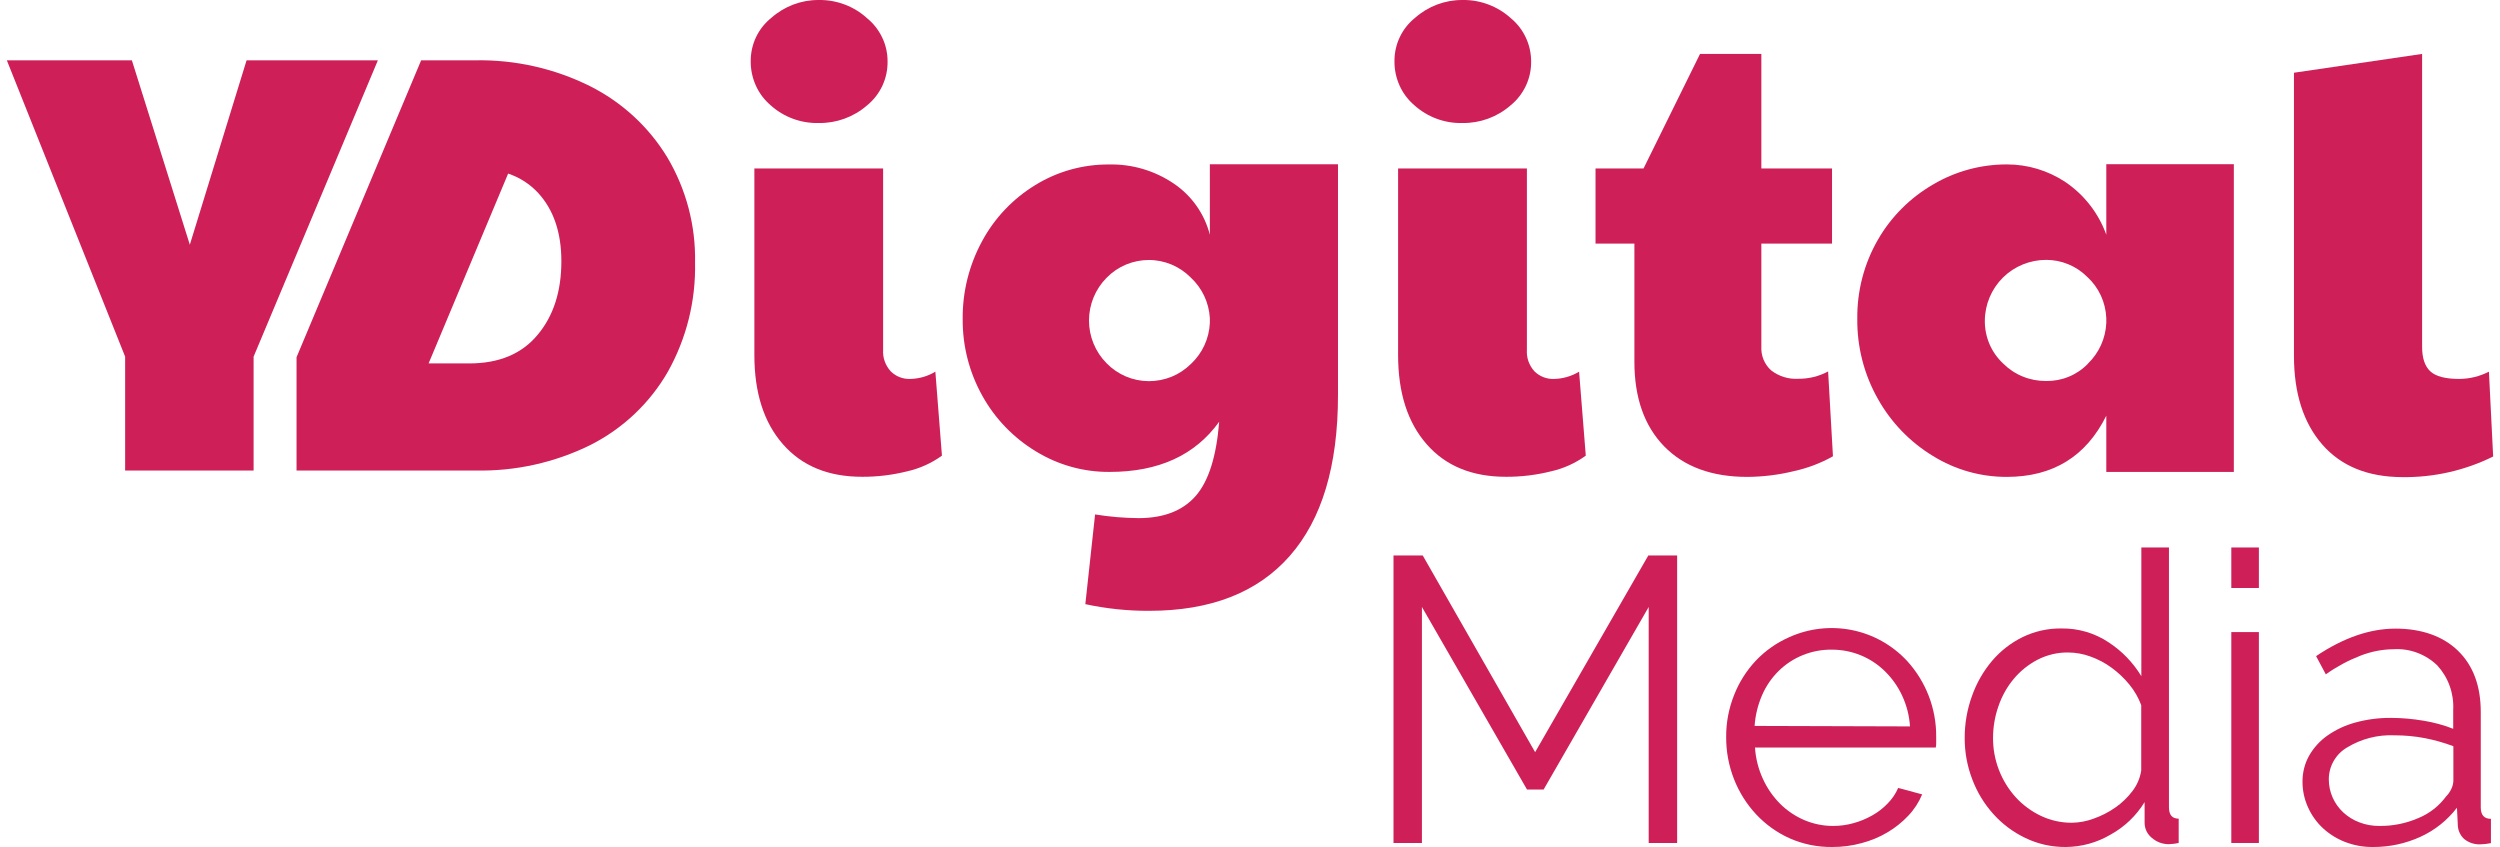
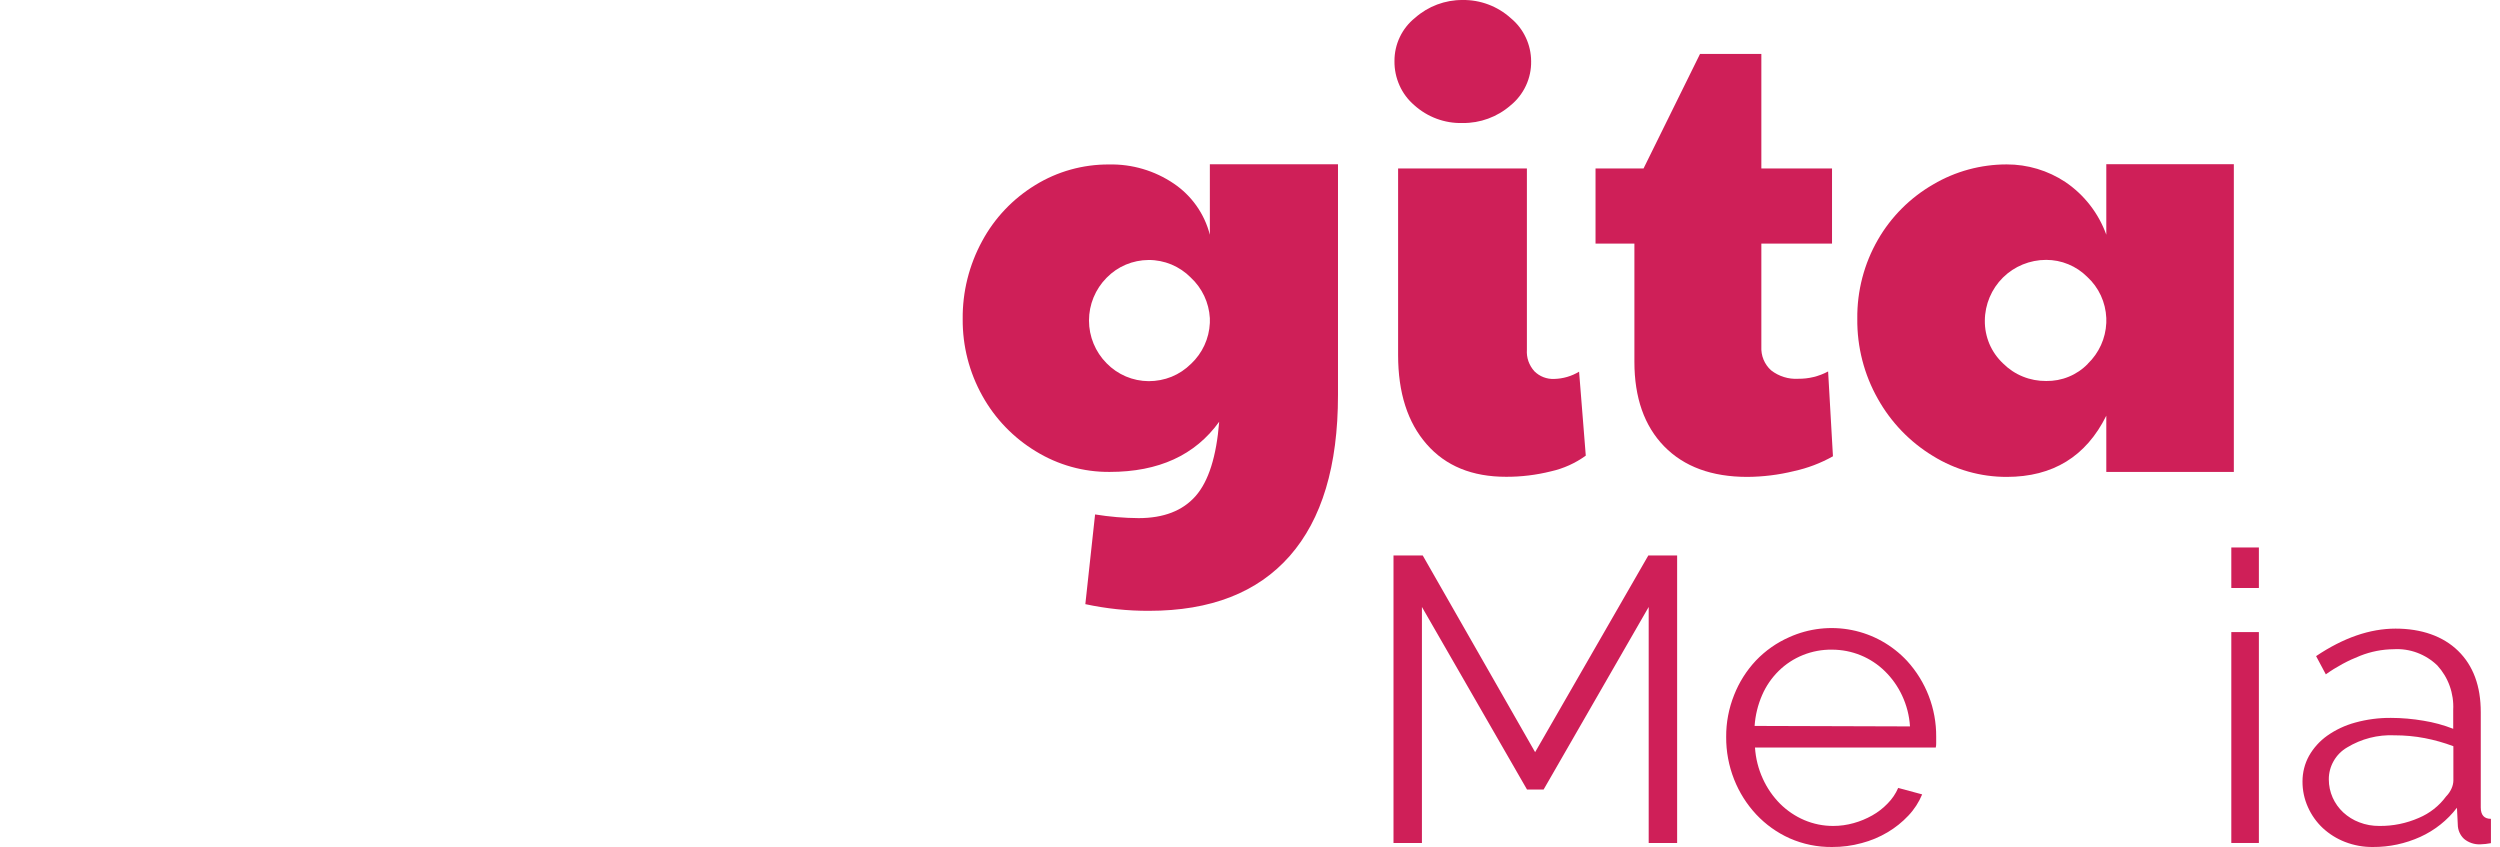
<svg xmlns="http://www.w3.org/2000/svg" width="183" height="62" viewBox="0 0 183 62" fill="none">
  <g clip-path="url(#clip0_1038_1518)">
    <path d="M120.684 61.706V44.43L112.992 57.795H111.778L104.085 44.43V61.706H102.004V40.662H104.145L112.371 55.059L120.656 40.662H122.766V61.706H120.684Z" fill="#CF1F58" />
    <path d="M139.811 53.173C139.763 52.387 139.564 51.617 139.23 50.906C138.923 50.251 138.502 49.652 137.984 49.143C136.953 48.123 135.561 47.555 134.108 47.555C133.376 47.543 132.651 47.678 131.971 47.952C131.31 48.218 130.709 48.611 130.204 49.108C129.687 49.616 129.273 50.219 128.986 50.883C128.676 51.597 128.489 52.359 128.437 53.138L139.811 53.173ZM134.108 62C133.041 62.012 131.983 61.797 131.004 61.365C130.081 60.952 129.249 60.356 128.556 59.618C127.86 58.871 127.311 58.002 126.937 57.053C126.547 56.064 126.348 55.008 126.356 53.944C126.348 52.892 126.547 51.851 126.937 50.875C127.303 49.941 127.844 49.088 128.529 48.357C129.225 47.627 130.057 47.043 130.98 46.638C132.417 45.991 134.02 45.812 135.565 46.122C137.109 46.431 138.517 47.222 139.592 48.373C140.981 49.89 141.745 51.875 141.729 53.932V54.396C141.733 54.508 141.721 54.615 141.697 54.722H128.465C128.517 55.516 128.712 56.294 129.046 57.017C129.356 57.696 129.782 58.311 130.307 58.84C130.817 59.344 131.414 59.749 132.074 60.031C132.747 60.316 133.467 60.463 134.2 60.459C134.701 60.459 135.202 60.388 135.684 60.253C136.161 60.122 136.619 59.931 137.049 59.689C137.463 59.455 137.845 59.161 138.175 58.816C138.502 58.486 138.764 58.101 138.947 57.676L140.702 58.149C140.463 58.724 140.121 59.252 139.691 59.705C139.246 60.178 138.736 60.587 138.175 60.92C137.582 61.273 136.945 61.539 136.277 61.714C135.569 61.909 134.84 62.004 134.108 62Z" fill="#CF1F58" />
-     <path d="M151.656 60.225C152.202 60.217 152.739 60.118 153.248 59.927C153.813 59.729 154.351 59.455 154.84 59.113C155.322 58.78 155.747 58.367 156.102 57.898C156.436 57.462 156.655 56.946 156.738 56.401V51.617C156.535 51.073 156.245 50.569 155.879 50.12C155.501 49.656 155.067 49.243 154.585 48.889C154.108 48.536 153.582 48.258 153.025 48.059C152.504 47.865 151.951 47.766 151.394 47.762C150.61 47.75 149.834 47.936 149.137 48.298C148.469 48.647 147.88 49.123 147.398 49.703C146.909 50.291 146.535 50.966 146.288 51.688C146.025 52.431 145.894 53.213 145.89 53.999C145.878 55.611 146.475 57.172 147.557 58.367C148.075 58.931 148.695 59.387 149.384 59.717C150.092 60.054 150.868 60.229 151.656 60.225ZM151.211 62C150.184 62.008 149.165 61.782 148.242 61.333C147.35 60.904 146.554 60.309 145.898 59.57C145.233 58.828 144.716 57.97 144.366 57.037C144 56.076 143.812 55.059 143.816 54.031C143.812 52.975 143.992 51.927 144.354 50.934C144.684 49.997 145.181 49.132 145.822 48.373C146.439 47.647 147.195 47.059 148.051 46.638C148.934 46.209 149.901 45.991 150.884 46.003C152.118 45.983 153.332 46.336 154.358 47.023C155.33 47.658 156.145 48.504 156.746 49.497V40.075H158.768V59.097C158.768 59.649 159.003 59.927 159.48 59.927V61.706C159.245 61.758 159.007 61.786 158.768 61.794C158.31 61.801 157.865 61.635 157.518 61.333C157.351 61.202 157.216 61.031 157.124 60.841C157.033 60.65 156.985 60.44 156.985 60.225V58.712C156.376 59.709 155.517 60.531 154.49 61.095C153.495 61.682 152.365 61.992 151.211 62Z" fill="#CF1F58" />
    <path d="M163.332 61.702V46.269H165.35V61.706H163.332V61.702ZM163.332 43.041V40.075H165.35V43.041H163.332Z" fill="#CF1F58" />
    <path d="M174.166 60.459C175.165 60.471 176.152 60.269 177.063 59.868C177.855 59.534 178.544 58.994 179.053 58.3C179.22 58.133 179.356 57.934 179.451 57.72C179.535 57.537 179.583 57.339 179.587 57.14V54.623C178.906 54.365 178.206 54.17 177.493 54.031C176.765 53.892 176.025 53.825 175.281 53.825C174.059 53.769 172.849 54.079 171.806 54.714C171.396 54.952 171.058 55.294 170.823 55.707C170.589 56.116 170.465 56.584 170.469 57.053C170.469 57.513 170.565 57.966 170.752 58.387C170.935 58.796 171.197 59.161 171.524 59.467C171.866 59.781 172.264 60.031 172.698 60.193C173.167 60.376 173.665 60.463 174.166 60.459ZM173.693 62C172.996 62.008 172.308 61.881 171.659 61.631C171.054 61.397 170.501 61.051 170.023 60.61C169.566 60.178 169.196 59.657 168.941 59.082C168.674 58.49 168.539 57.847 168.543 57.2C168.543 56.548 168.702 55.905 169.017 55.334C169.347 54.75 169.805 54.242 170.354 53.852C170.975 53.416 171.671 53.09 172.403 52.892C173.255 52.657 174.134 52.542 175.018 52.55C175.818 52.55 176.618 52.622 177.406 52.757C178.146 52.876 178.874 53.074 179.575 53.348V51.959C179.606 51.367 179.519 50.779 179.32 50.219C179.121 49.66 178.814 49.151 178.416 48.715C177.995 48.306 177.489 47.988 176.94 47.782C176.391 47.575 175.798 47.488 175.209 47.523C174.373 47.531 173.549 47.694 172.773 48C171.878 48.349 171.03 48.806 170.25 49.362L169.538 48.028C171.536 46.686 173.474 46.015 175.356 46.015C177.239 46.015 178.822 46.559 179.933 47.642C181.043 48.727 181.596 50.227 181.592 52.145V59.109C181.592 59.661 181.843 59.939 182.336 59.939V61.718C182.082 61.77 181.823 61.797 181.564 61.805C181.131 61.825 180.705 61.686 180.37 61.408C180.223 61.273 180.108 61.107 180.028 60.924C179.949 60.741 179.909 60.543 179.909 60.34L179.849 59.125C179.145 60.047 178.221 60.781 177.163 61.261C176.072 61.754 174.891 62.008 173.693 62Z" fill="#CF1F58" />
-     <path d="M9.16 26.106L0.5 4.415H9.653L13.895 17.915L18.05 4.415H27.661L18.564 26.106V34.444H9.16V26.106Z" fill="#CF1F58" />
-     <path d="M39.353 24.51C38.199 25.904 36.531 26.603 34.346 26.603H31.373L37.196 12.706C38.039 12.988 38.795 13.476 39.396 14.127C40.527 15.362 41.092 17.026 41.092 19.122C41.092 21.334 40.511 23.132 39.353 24.51ZM48.844 11.515C47.483 9.275 45.509 7.465 43.161 6.293C40.566 5.007 37.701 4.364 34.804 4.415H30.828L21.707 26.15V34.441H34.784C37.717 34.508 40.622 33.861 43.249 32.558C45.609 31.359 47.571 29.501 48.888 27.21C50.253 24.772 50.937 22.017 50.878 19.225C50.933 16.517 50.229 13.845 48.844 11.515Z" fill="#CF1F58" />
-     <path d="M57.309 32.515C55.916 30.927 55.22 28.751 55.22 25.991V12.332H64.644V25.594C64.624 25.884 64.664 26.174 64.759 26.444C64.855 26.714 65.006 26.968 65.201 27.182C65.392 27.369 65.615 27.516 65.866 27.611C66.112 27.706 66.379 27.75 66.646 27.738C67.29 27.722 67.919 27.54 68.468 27.206L68.95 33.352C68.186 33.908 67.314 34.297 66.391 34.504C65.324 34.77 64.226 34.905 63.124 34.901C60.64 34.905 58.702 34.111 57.309 32.515ZM56.398 7.695C55.936 7.298 55.566 6.802 55.32 6.246C55.073 5.69 54.946 5.086 54.953 4.479C54.95 3.871 55.081 3.268 55.343 2.716C55.606 2.164 55.988 1.683 56.466 1.302C57.421 0.457 58.654 -0.008 59.932 -9.24937e-06C61.237 -0.02 62.499 0.453 63.466 1.33C63.935 1.711 64.31 2.192 64.572 2.736C64.835 3.28 64.97 3.875 64.97 4.479C64.982 5.098 64.851 5.71 64.592 6.273C64.329 6.833 63.943 7.33 63.462 7.719C62.487 8.564 61.237 9.021 59.948 9.005C58.639 9.041 57.365 8.572 56.398 7.695Z" fill="#CF1F58" />
    <path d="M87.184 26.634C88.016 25.852 88.509 24.78 88.561 23.641V23.287C88.497 22.152 87.996 21.087 87.16 20.313C86.758 19.904 86.276 19.583 85.747 19.36C85.218 19.142 84.649 19.027 84.076 19.031C83.503 19.035 82.933 19.15 82.408 19.372C81.879 19.595 81.401 19.924 81.003 20.333C80.176 21.167 79.714 22.291 79.714 23.462C79.714 24.633 80.176 25.757 81.003 26.591C81.405 27.004 81.883 27.329 82.412 27.556C82.942 27.782 83.51 27.897 84.084 27.901C84.657 27.901 85.23 27.794 85.759 27.579C86.292 27.361 86.774 27.039 87.18 26.634H87.184ZM79.447 44.224L80.16 37.657C81.214 37.827 82.277 37.919 83.343 37.927C85.182 37.927 86.575 37.387 87.522 36.307C88.469 35.227 89.042 33.416 89.245 30.871C87.482 33.321 84.812 34.544 81.226 34.544C79.32 34.56 77.45 34.035 75.826 33.039C74.19 32.05 72.841 30.653 71.914 28.985C70.951 27.266 70.453 25.324 70.469 23.351C70.449 21.361 70.939 19.4 71.89 17.653C72.797 15.966 74.142 14.548 75.782 13.547C77.406 12.547 79.276 12.027 81.183 12.039C82.87 12.003 84.521 12.491 85.918 13.436C87.231 14.322 88.171 15.656 88.561 17.184V12.023H97.941V28.921C97.941 34.095 96.763 38.022 94.407 40.698C92.051 43.374 88.62 44.712 84.115 44.712C82.547 44.72 80.98 44.553 79.447 44.224Z" fill="#CF1F58" />
    <path d="M104.431 32.515C103.038 30.927 102.341 28.751 102.341 25.991V12.332H111.769V25.594C111.749 25.884 111.785 26.174 111.88 26.444C111.976 26.714 112.127 26.968 112.322 27.182C112.513 27.369 112.736 27.516 112.987 27.611C113.233 27.706 113.5 27.75 113.767 27.738C114.411 27.722 115.04 27.54 115.589 27.206L116.079 33.352C115.315 33.908 114.447 34.297 113.524 34.504C112.457 34.77 111.359 34.905 110.257 34.901C107.765 34.905 105.823 34.111 104.431 32.515ZM103.519 7.695C103.058 7.298 102.687 6.802 102.441 6.246C102.194 5.69 102.067 5.086 102.075 4.479C102.071 3.871 102.202 3.268 102.465 2.716C102.727 2.164 103.109 1.683 103.587 1.302C104.542 0.457 105.78 -0.008 107.057 -1.39738e-05C108.362 -0.02 109.624 0.457 110.591 1.33C111.057 1.715 111.431 2.196 111.685 2.74C111.944 3.284 112.075 3.879 112.079 4.479C112.091 5.098 111.96 5.71 111.697 6.273C111.435 6.833 111.049 7.33 110.567 7.719C109.596 8.564 108.346 9.021 107.057 9.005C105.752 9.041 104.486 8.568 103.519 7.695Z" fill="#CF1F58" />
    <path d="M121.815 32.67C120.363 31.177 119.638 29.112 119.638 26.48V17.832H116.793V12.332H120.307L124.442 3.947H128.931V12.332H134.104V17.832H128.931V25.376C128.915 25.697 128.967 26.023 129.09 26.321C129.213 26.619 129.4 26.889 129.643 27.107C130.208 27.548 130.917 27.77 131.633 27.726C132.393 27.734 133.145 27.552 133.818 27.19L134.172 33.4C133.277 33.904 132.31 34.27 131.307 34.488C130.192 34.762 129.05 34.901 127.904 34.909C125.301 34.909 123.272 34.163 121.815 32.67Z" fill="#CF1F58" />
    <path d="M152.827 26.626C153.647 25.84 154.133 24.768 154.181 23.633V23.279C154.157 22.707 154.021 22.148 153.783 21.631C153.544 21.115 153.202 20.647 152.78 20.262C152.386 19.869 151.916 19.555 151.403 19.345C150.889 19.13 150.336 19.023 149.779 19.023C148.593 19.023 147.455 19.487 146.615 20.317C145.776 21.151 145.298 22.283 145.29 23.466C145.282 24.053 145.398 24.633 145.624 25.173C145.855 25.713 146.193 26.198 146.623 26.603C147.037 27.016 147.527 27.345 148.072 27.564C148.613 27.786 149.194 27.893 149.779 27.889C150.344 27.897 150.909 27.794 151.435 27.575C151.96 27.361 152.434 27.039 152.827 26.634V26.626ZM141.49 33.376C139.81 32.356 138.425 30.919 137.466 29.207C136.451 27.417 135.93 25.388 135.954 23.331C135.93 21.302 136.451 19.301 137.466 17.542C138.433 15.862 139.83 14.469 141.509 13.5C143.137 12.539 144.996 12.035 146.89 12.035C148.414 12.031 149.91 12.479 151.18 13.321C152.565 14.258 153.615 15.608 154.181 17.18V12.019H163.517V34.544H154.181V30.43C152.7 33.416 150.269 34.909 146.89 34.909C144.98 34.913 143.109 34.381 141.49 33.376Z" fill="#CF1F58" />
-     <path d="M169.987 32.535C168.606 30.946 167.918 28.782 167.918 26.039V5.324L177.298 3.947V25.388C177.298 26.218 177.501 26.813 177.899 27.182C178.297 27.552 179.005 27.738 180.012 27.738C180.768 27.734 181.516 27.552 182.189 27.206L182.499 33.416C180.43 34.441 178.146 34.957 175.833 34.925C173.314 34.913 171.368 34.119 169.987 32.535Z" fill="#CF1F58" />
  </g>
  <defs>
    <clipPath id="clip0_1038_1518">
      <rect width="182" height="62" fill="white" transform="translate(0.5)" />
    </clipPath>
  </defs>
</svg>